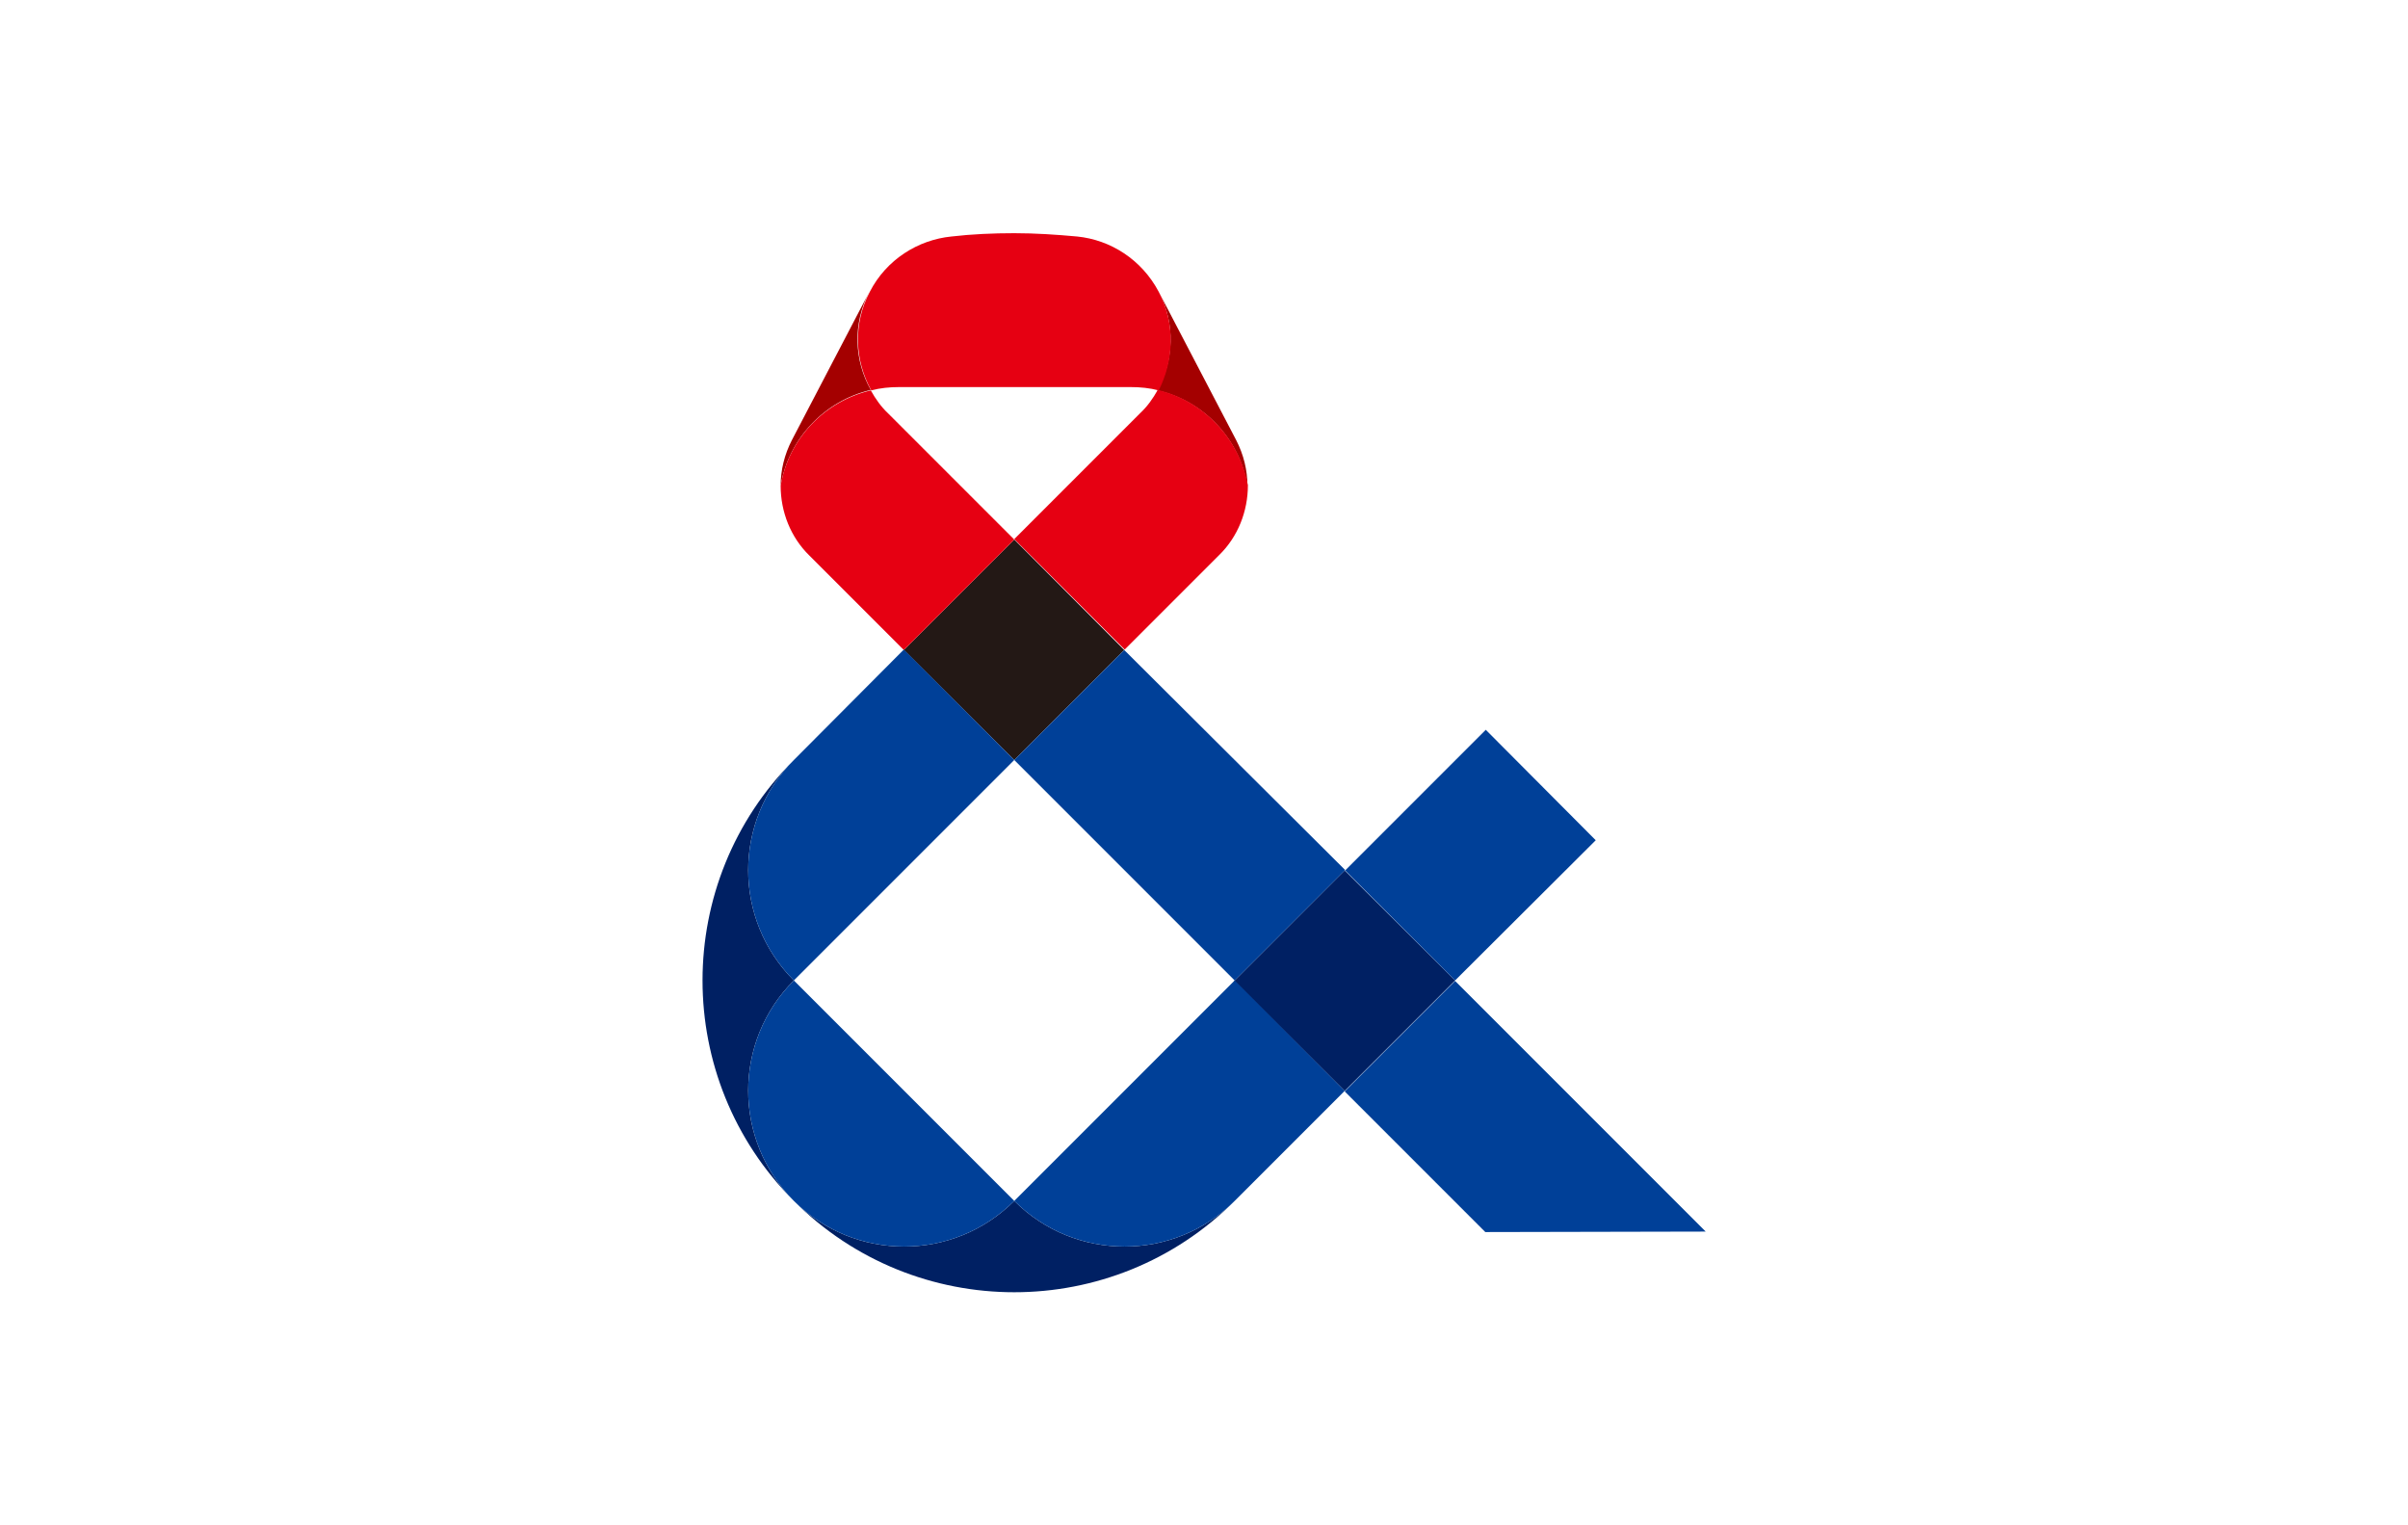
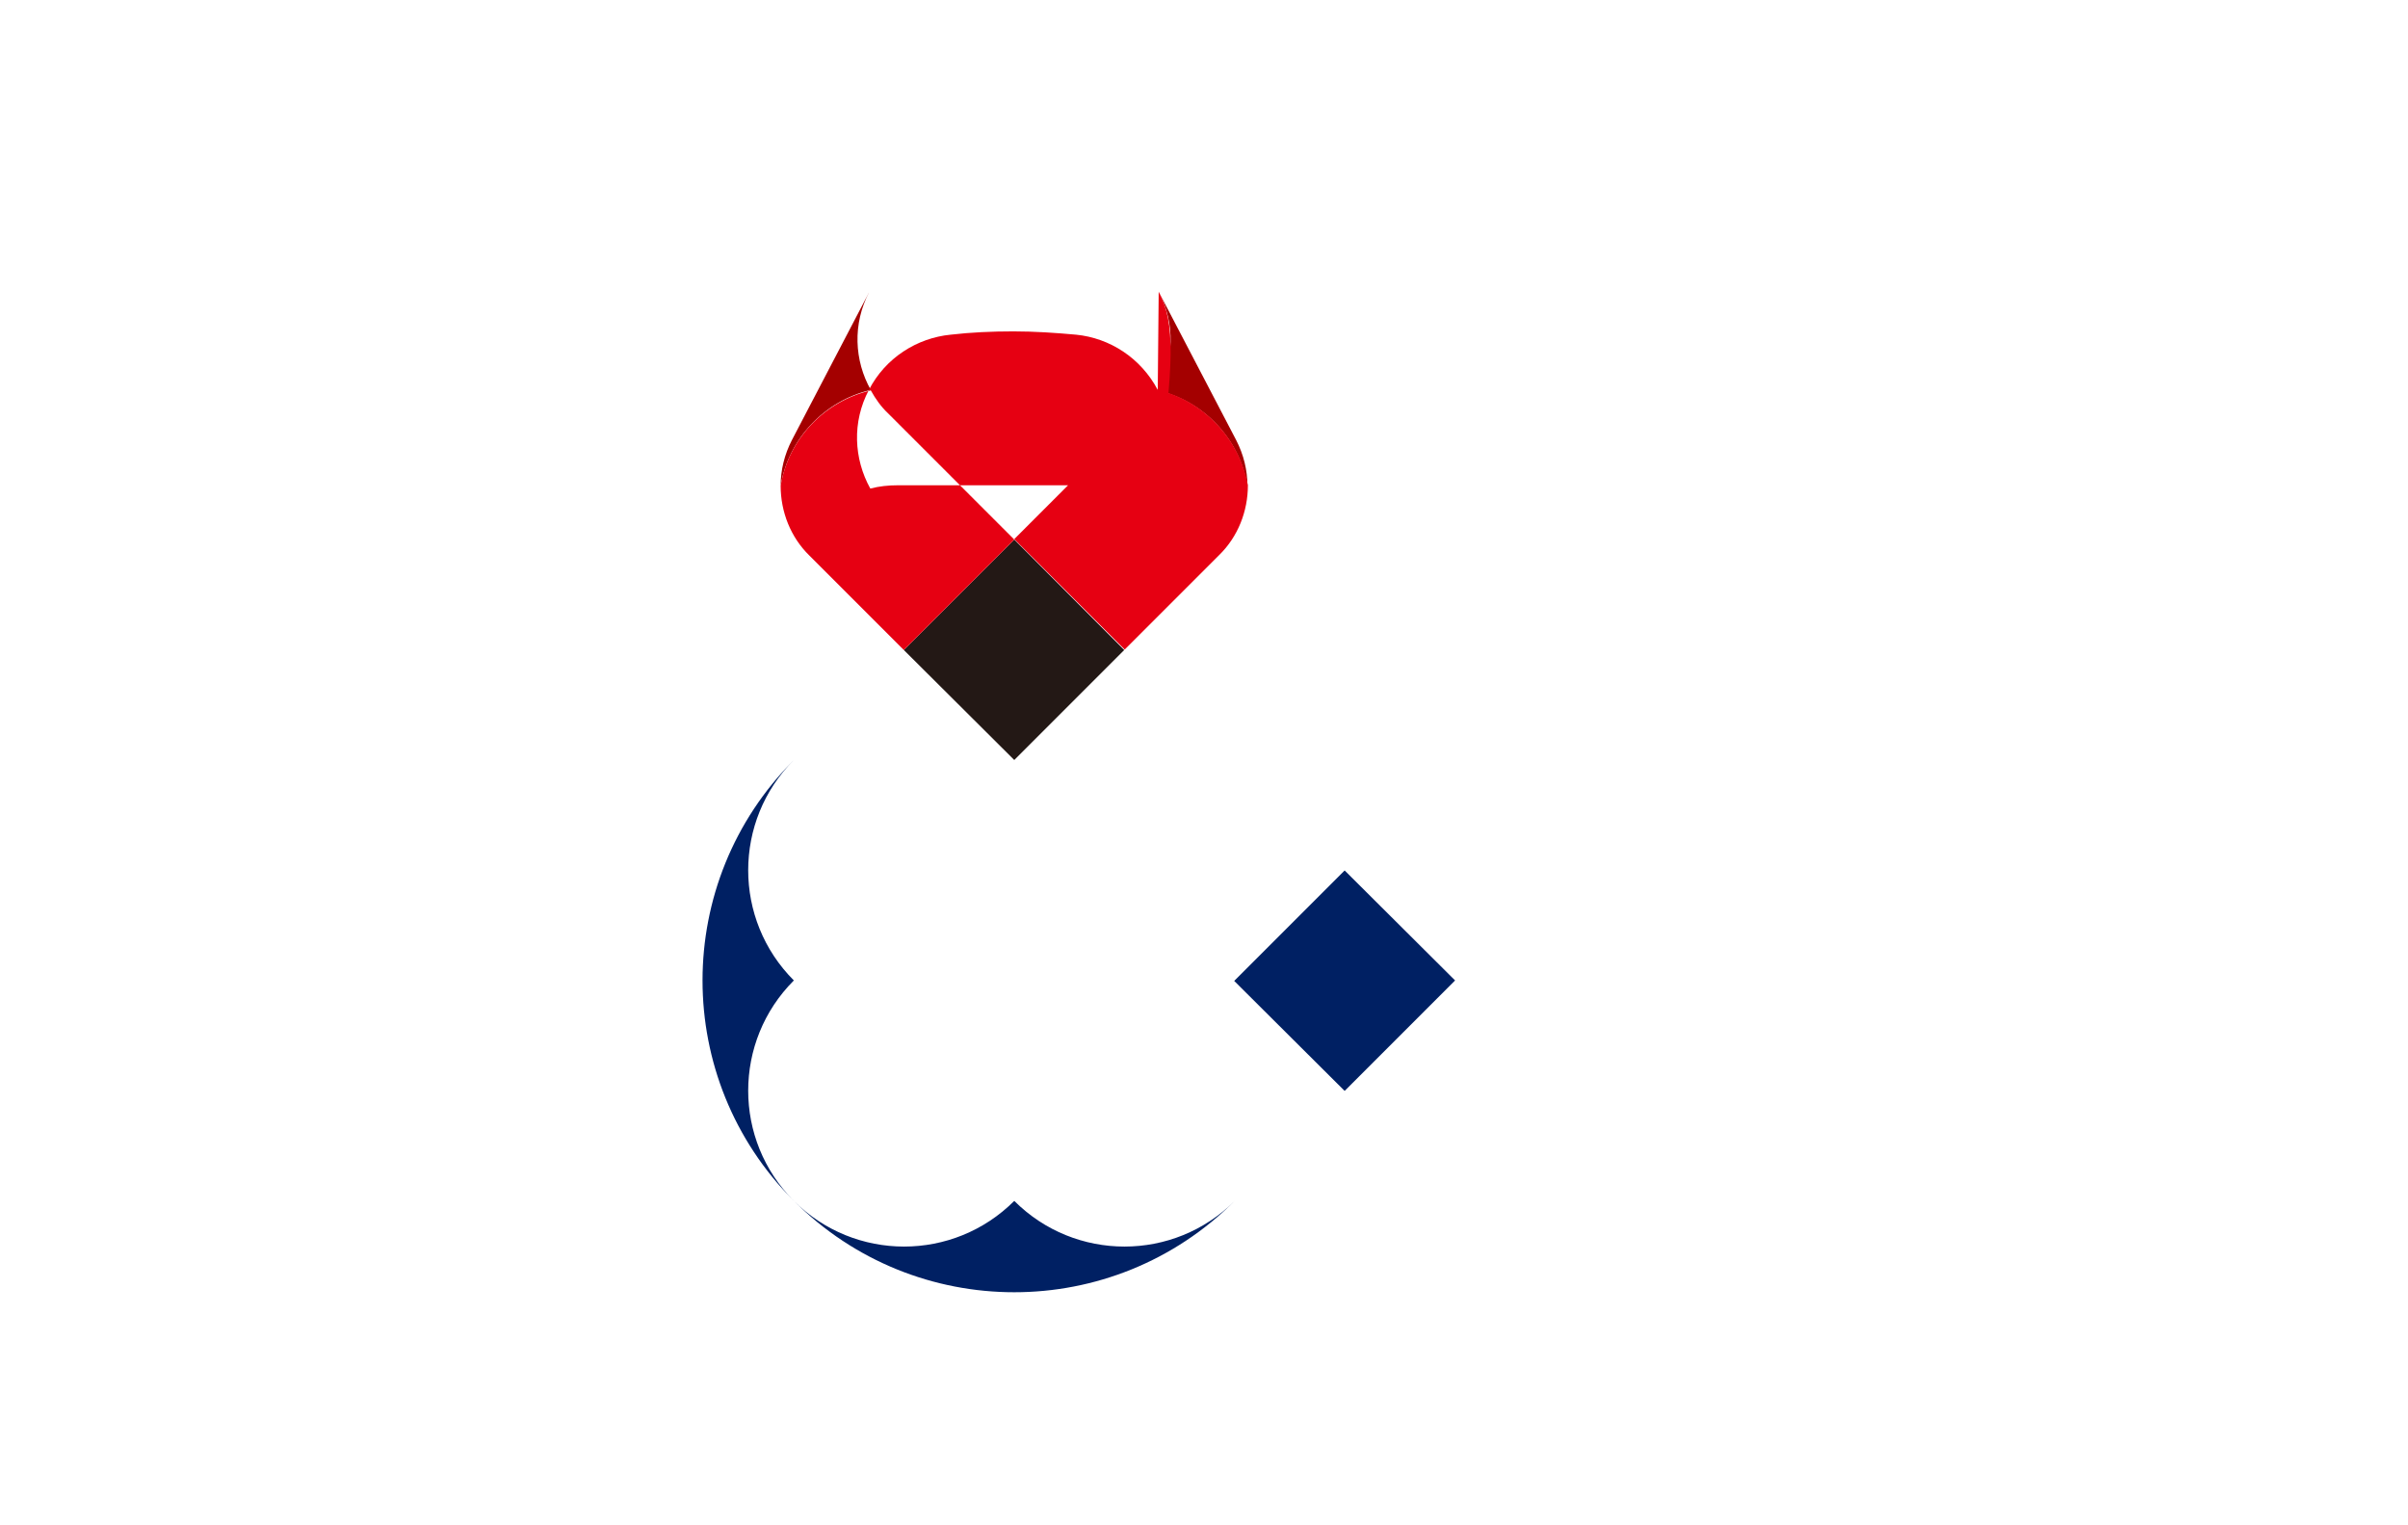
<svg xmlns="http://www.w3.org/2000/svg" version="1.1" id="_イヤー_2" x="0px" y="0px" viewBox="0 0 510.2 323.1" style="enable-background:new 0 0 510.2 323.1;" xml:space="preserve">
  <style type="text/css">
	.st0{fill:#FFFFFF;}
	.st1{fill:#231815;}
	.st2{fill:#A40000;}
	.st3{fill:#E60012;}
	.st4{fill:#002063;}
	.st5{fill:#004098;}
</style>
  <rect class="st0" width="510.2" height="323.1" />
  <g id="_ゴ">
    <g>
      <g>
        <polygon class="st1" points="214.9,114.3 191.5,137.7 214.9,161 238.2,137.7    " />
        <path class="st2" d="M165.4,102.9c0-3.3,0.8-6.6,2.4-9.7l16.4-31.4c-3.6,6.8-3.2,14.6,0.3,20.8     C174.7,84.9,167.1,92.9,165.4,102.9z M264.3,102.9c0-3.3-0.8-6.6-2.4-9.7l-16.4-31.4c3.6,6.8,3.2,14.6-0.3,20.9     C255,84.9,262.6,92.9,264.3,102.9L264.3,102.9z" />
-         <path class="st3" d="M214.9,114.3l-23.4,23.4l-20-20c-4-3.9-6.1-9.3-6.1-14.8c1.7-10,9.3-17.9,19.1-20.2c1,1.8,2.2,3.5,3.7,4.9     L214.9,114.3L214.9,114.3z M245.3,82.6c-1,1.8-2.2,3.5-3.7,4.9l-26.7,26.7l23.4,23.4l20-20c4-3.9,6.1-9.3,6.1-14.8     C262.6,92.9,255,84.9,245.3,82.6L245.3,82.6z M245.5,61.8c-3.6-6.8-10.2-11-17.3-11.7c-4.4-0.4-8.8-0.7-13.3-0.7     c-4.5,0-9,0.2-13.3,0.7c-7.1,0.7-13.8,4.9-17.3,11.7c-3.6,6.8-3.2,14.6,0.3,20.9c1.9-0.5,3.8-0.7,5.9-0.7h49.1c2,0,4,0.2,5.9,0.7     C248.7,76.4,249.1,68.6,245.5,61.8L245.5,61.8z" />
+         <path class="st3" d="M214.9,114.3l-23.4,23.4l-20-20c-4-3.9-6.1-9.3-6.1-14.8c1.7-10,9.3-17.9,19.1-20.2c1,1.8,2.2,3.5,3.7,4.9     L214.9,114.3L214.9,114.3z M245.3,82.6c-1,1.8-2.2,3.5-3.7,4.9l-26.7,26.7l23.4,23.4l20-20c4-3.9,6.1-9.3,6.1-14.8     C262.6,92.9,255,84.9,245.3,82.6L245.3,82.6z c-3.6-6.8-10.2-11-17.3-11.7c-4.4-0.4-8.8-0.7-13.3-0.7     c-4.5,0-9,0.2-13.3,0.7c-7.1,0.7-13.8,4.9-17.3,11.7c-3.6,6.8-3.2,14.6,0.3,20.9c1.9-0.5,3.8-0.7,5.9-0.7h49.1c2,0,4,0.2,5.9,0.7     C248.7,76.4,249.1,68.6,245.5,61.8L245.5,61.8z" />
        <path class="st4" d="M308.3,207.7l-23.4,23.4l-23.4-23.3l23.4-23.4L308.3,207.7L308.3,207.7z M214.9,254.4L214.9,254.4     c-12.9,12.9-33.8,12.9-46.7,0l0,0c25.8,25.8,67.6,25.8,93.4,0l0,0C248.7,267.3,227.8,267.3,214.9,254.4L214.9,254.4z M168.2,161     L168.2,161c-25.8,25.8-25.8,67.6,0,93.4l0,0c-12.9-12.9-12.9-33.8,0-46.7l0,0C155.3,194.8,155.3,173.9,168.2,161z" />
-         <path class="st5" d="M308.3,207.7l-23.3-23.3l29.8-29.8l23.3,23.4L308.3,207.7L308.3,207.7z M238.2,137.7L214.9,161l46.7,46.7     l23.4-23.4L238.2,137.7L238.2,137.7z M361.4,260.9l-53.1-53.1l-23.4,23.4l29.8,29.8L361.4,260.9L361.4,260.9z M168.2,254.4     c12.9,12.9,33.8,12.9,46.7,0l0,0l-46.7-46.7l0,0C155.3,220.6,155.3,241.5,168.2,254.4z M261.6,207.7l-46.7,46.7     c12.9,12.9,33.8,12.9,46.7,0l0,0l23.3-23.3L261.6,207.7z M191.5,137.6L168.2,161l0,0c-12.9,12.9-12.9,33.8,0,46.7l46.7-46.7     C214.9,161,191.5,137.6,191.5,137.6z" />
      </g>
    </g>
  </g>
</svg>